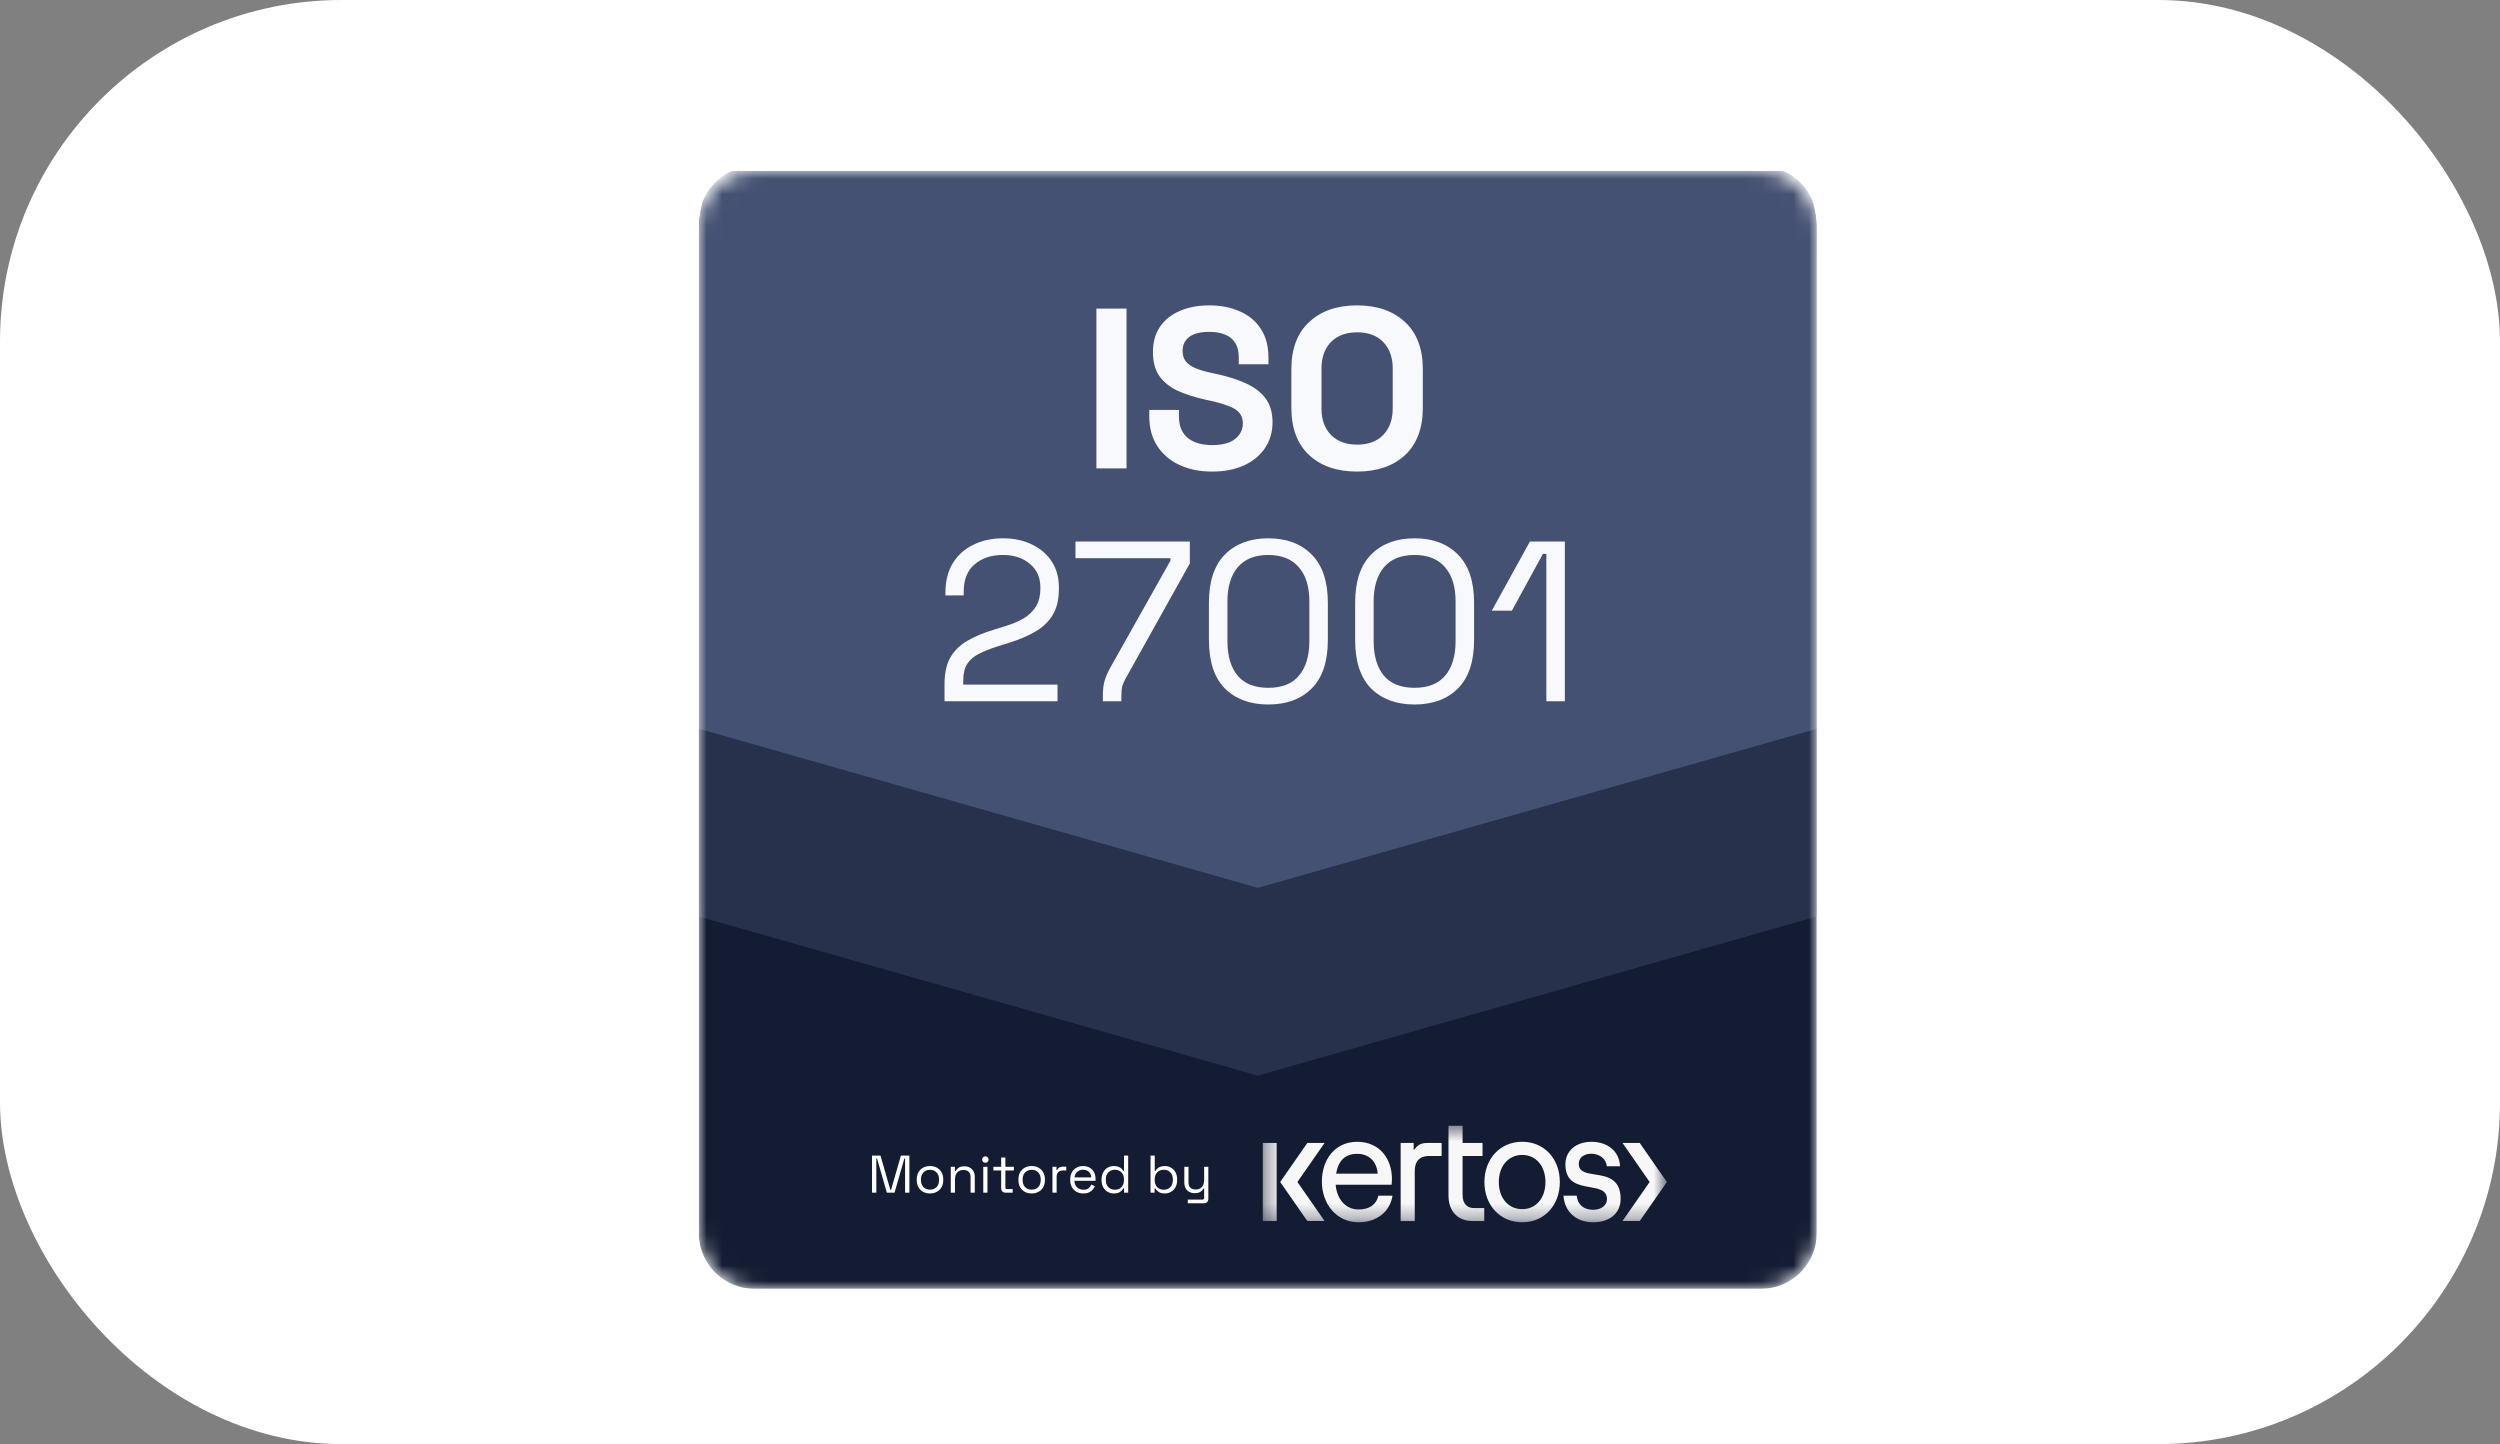
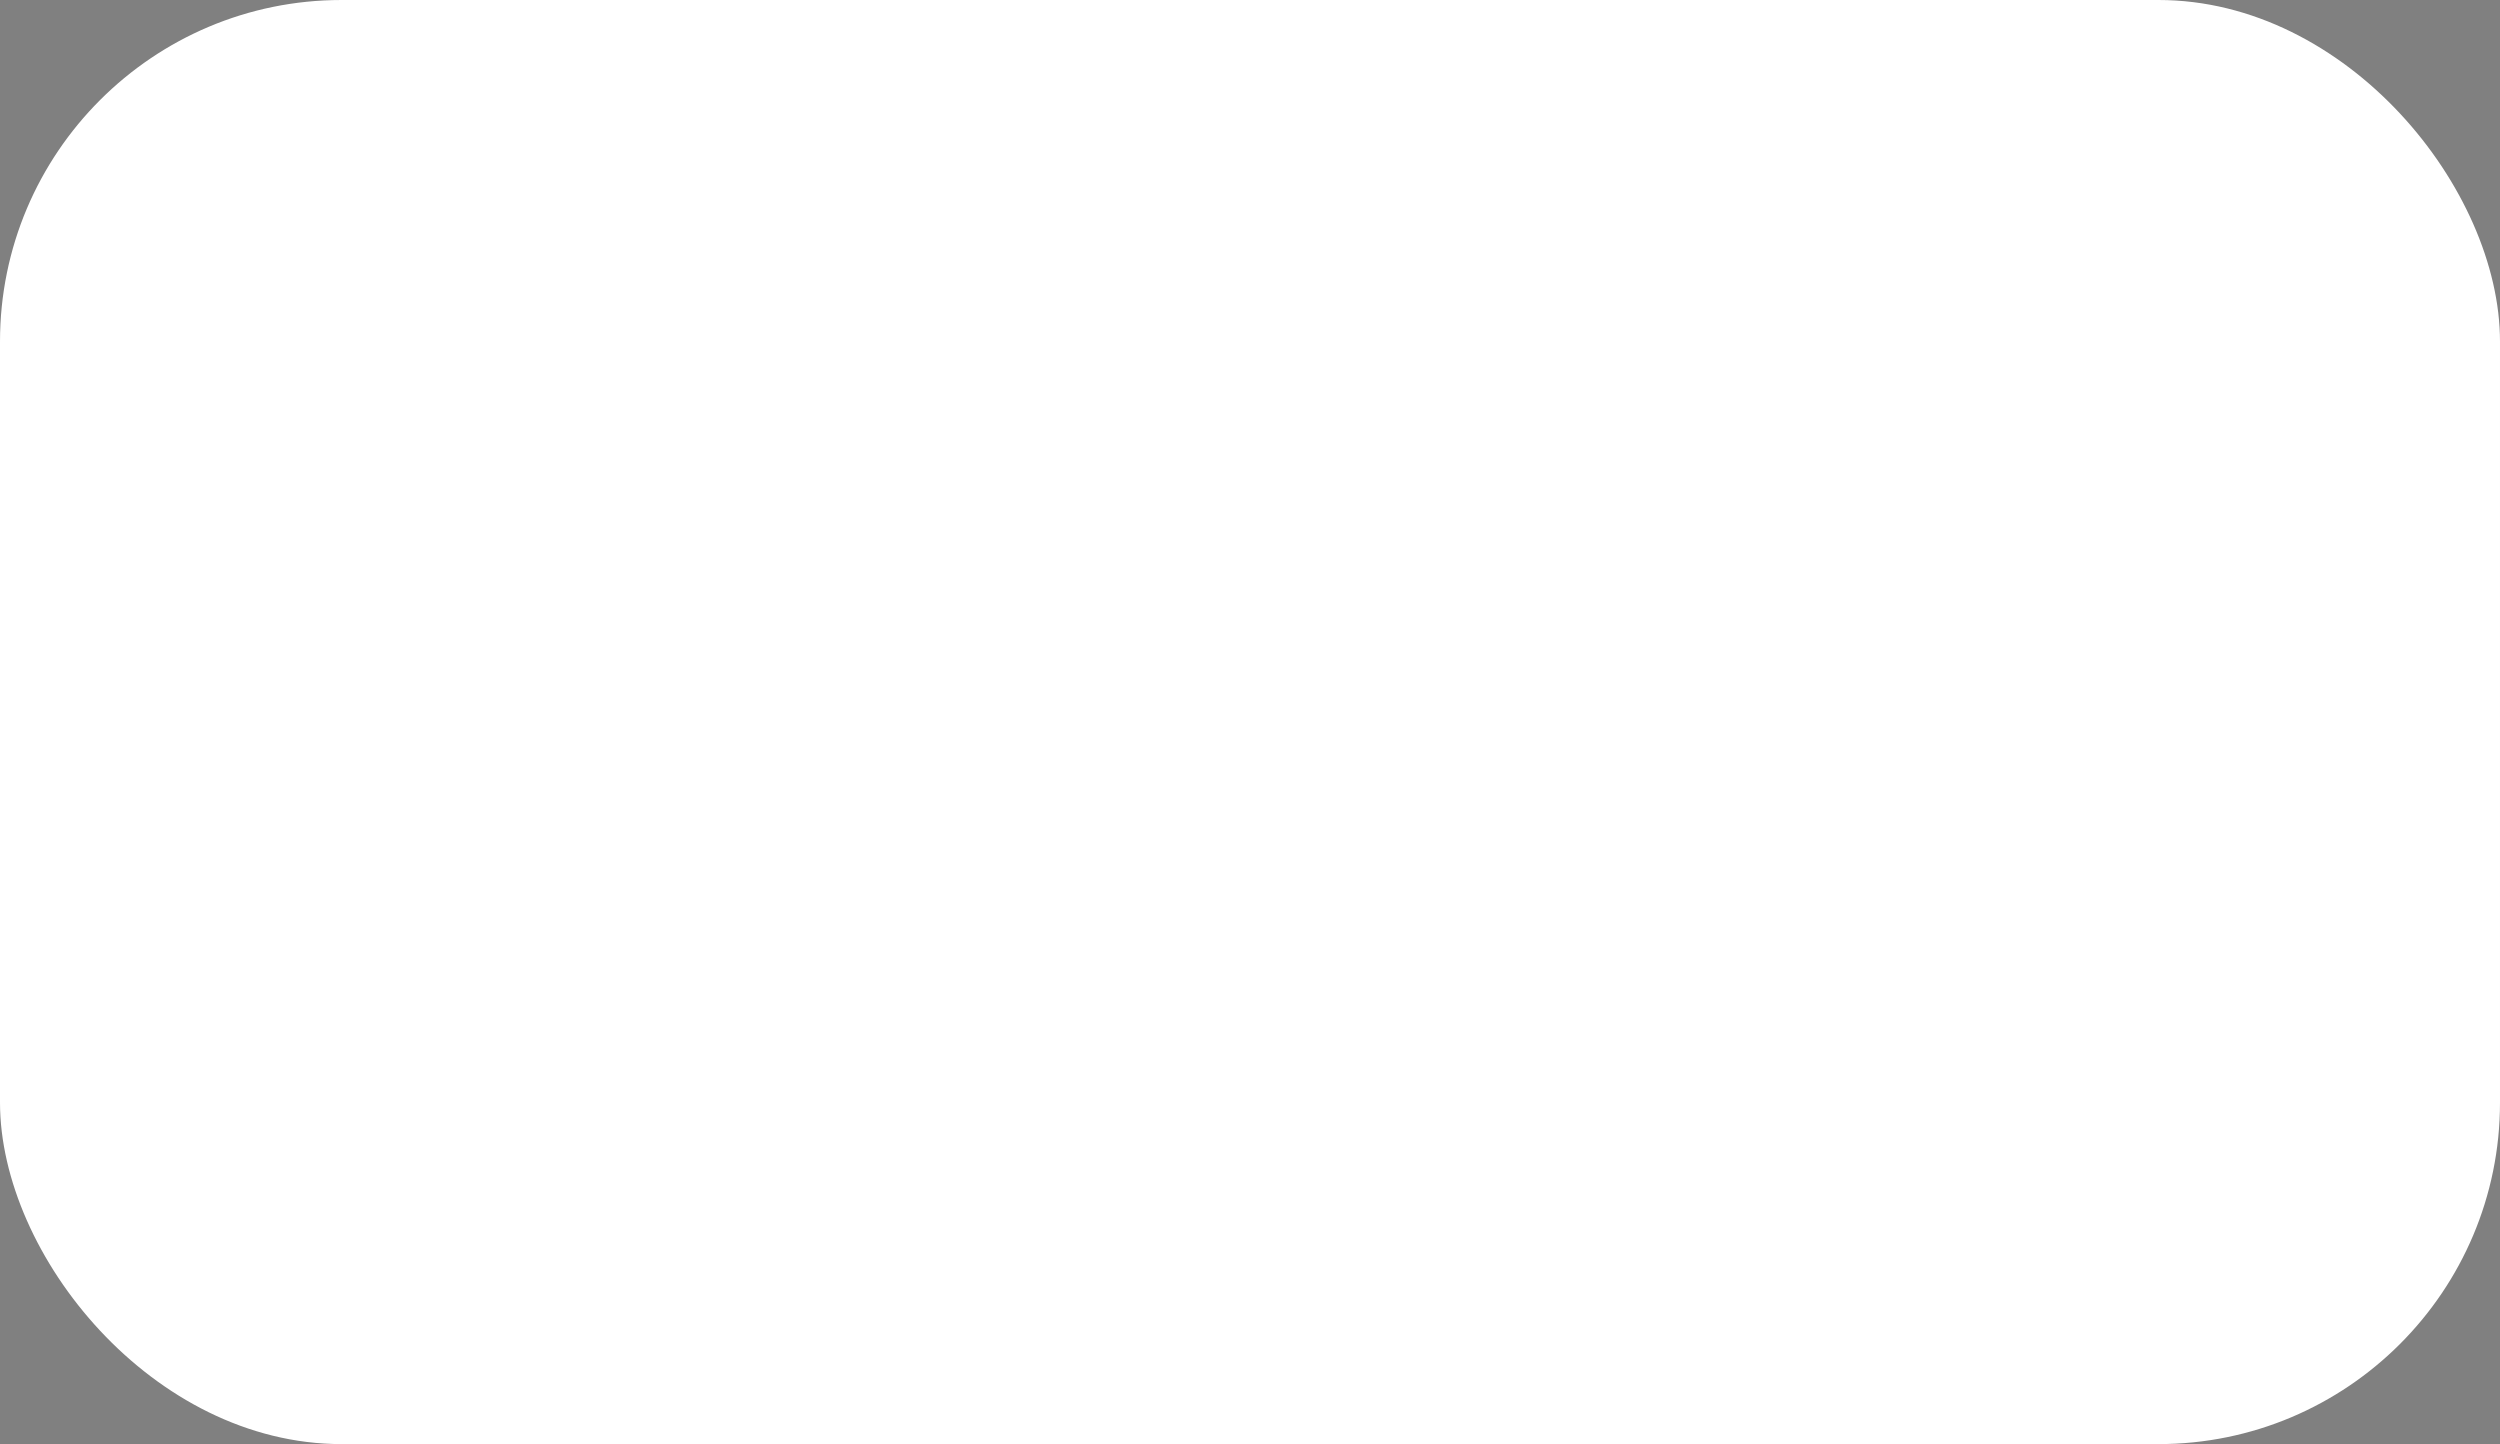
<svg xmlns="http://www.w3.org/2000/svg" width="161" height="93" viewBox="0 0 161 93" fill="none">
  <rect x="0" y="0" width="161" height="93" fill="#808080" stroke="none" />
  <rect width="161" height="93" rx="22" fill="white" />
  <g clip-path="url(#clip0_915_998)">
    <mask id="mask0_915_998" style="mask-type:luminance" maskUnits="userSpaceOnUse" x="45" y="11" width="72" height="72">
      <path d="M113.4 11H48.6C46.612 11 45 12.612 45 14.6V79.4C45 81.388 46.612 83 48.6 83H113.4C115.388 83 117 81.388 117 79.4V14.6C117 12.612 115.388 11 113.4 11Z" fill="white" />
    </mask>
    <g mask="url(#mask0_915_998)">
      <path d="M113.4 11H48.6C46.612 11 45 12.612 45 14.6V79.4C45 81.388 46.612 83 48.6 83H113.4C115.388 83 117 81.388 117 79.4V14.6C117 12.612 115.388 11 113.4 11Z" fill="#131C32" />
      <path d="M45 58.1L45 16.532C45 14.448 45 13.406 45.418 12.616C45.756 11.978 46.278 11.456 46.916 11.119C47.706 10.7 48.748 10.7 50.832 10.7L111.168 10.7C113.252 10.7 114.294 10.7 115.085 11.119C115.723 11.456 116.244 11.978 116.582 12.616C117 13.406 117 14.448 117 16.532V58.1H45Z" fill="#455172" />
      <path d="M70.608 30.163V19.873H72.548V30.163H70.608ZM78.056 30.369C77.262 30.369 76.561 30.227 75.954 29.942C75.346 29.658 74.871 29.251 74.528 28.722C74.185 28.193 74.013 27.556 74.013 26.811V26.4H75.924V26.811C75.924 27.429 76.115 27.894 76.498 28.208C76.88 28.512 77.399 28.663 78.056 28.663C78.722 28.663 79.217 28.531 79.54 28.267C79.874 28.002 80.04 27.664 80.04 27.252C80.04 26.968 79.957 26.738 79.79 26.561C79.634 26.385 79.398 26.243 79.085 26.135C78.781 26.017 78.409 25.91 77.968 25.812L77.629 25.738C76.924 25.581 76.316 25.385 75.807 25.15C75.307 24.905 74.92 24.587 74.645 24.195C74.381 23.803 74.249 23.293 74.249 22.666C74.249 22.039 74.395 21.505 74.689 21.064C74.993 20.613 75.415 20.27 75.954 20.035C76.502 19.79 77.144 19.667 77.879 19.667C78.614 19.667 79.266 19.794 79.835 20.049C80.413 20.294 80.864 20.667 81.187 21.166C81.52 21.656 81.687 22.274 81.687 23.019V23.46H79.776V23.019C79.776 22.627 79.697 22.313 79.54 22.078C79.394 21.833 79.178 21.656 78.894 21.549C78.609 21.431 78.271 21.372 77.879 21.372C77.291 21.372 76.855 21.485 76.571 21.71C76.297 21.926 76.159 22.225 76.159 22.607C76.159 22.862 76.223 23.077 76.351 23.254C76.488 23.43 76.689 23.577 76.953 23.695C77.218 23.812 77.556 23.915 77.968 24.003L78.306 24.077C79.041 24.234 79.678 24.435 80.217 24.68C80.766 24.925 81.192 25.248 81.496 25.65C81.799 26.052 81.951 26.566 81.951 27.193C81.951 27.821 81.79 28.374 81.466 28.855C81.153 29.325 80.702 29.697 80.114 29.972C79.536 30.236 78.85 30.369 78.056 30.369ZM87.397 30.369C86.103 30.369 85.074 30.016 84.31 29.31C83.545 28.595 83.163 27.576 83.163 26.253V23.783C83.163 22.46 83.545 21.446 84.31 20.74C85.074 20.025 86.103 19.667 87.397 19.667C88.69 19.667 89.719 20.025 90.484 20.74C91.248 21.446 91.63 22.46 91.63 23.783V26.253C91.63 27.576 91.248 28.595 90.484 29.31C89.719 30.016 88.69 30.369 87.397 30.369ZM87.397 28.634C88.122 28.634 88.686 28.423 89.087 28.002C89.489 27.581 89.69 27.017 89.69 26.311V23.724C89.69 23.019 89.489 22.455 89.087 22.034C88.686 21.612 88.122 21.402 87.397 21.402C86.681 21.402 86.118 21.612 85.706 22.034C85.305 22.455 85.104 23.019 85.104 23.724V26.311C85.104 27.017 85.305 27.581 85.706 28.002C86.118 28.423 86.681 28.634 87.397 28.634ZM60.827 45.163V44.09C60.827 43.355 60.955 42.767 61.209 42.326C61.474 41.885 61.837 41.532 62.297 41.267C62.767 40.993 63.326 40.758 63.973 40.562L64.781 40.312C65.222 40.175 65.61 40.008 65.943 39.812C66.276 39.606 66.536 39.351 66.722 39.048C66.908 38.734 67.001 38.352 67.001 37.901V37.842C67.001 37.195 66.776 36.686 66.325 36.313C65.874 35.931 65.296 35.74 64.59 35.74C63.846 35.74 63.238 35.941 62.767 36.343C62.297 36.735 62.062 37.333 62.062 38.136V38.342H60.886V38.151C60.886 37.406 61.048 36.774 61.371 36.255C61.694 35.735 62.135 35.343 62.694 35.079C63.253 34.804 63.885 34.667 64.59 34.667C65.296 34.667 65.918 34.799 66.457 35.064C67.006 35.328 67.432 35.696 67.736 36.166C68.04 36.637 68.192 37.186 68.192 37.813V37.945C68.192 38.611 68.059 39.165 67.795 39.606C67.53 40.037 67.163 40.39 66.692 40.665C66.232 40.939 65.688 41.174 65.061 41.37L64.267 41.62C63.767 41.777 63.351 41.944 63.017 42.12C62.694 42.286 62.449 42.502 62.282 42.767C62.116 43.031 62.032 43.389 62.032 43.84V44.09H68.104V45.163H60.827ZM71.025 45.163V44.795C71.025 44.452 71.054 44.163 71.113 43.928C71.172 43.693 71.285 43.413 71.451 43.09L75.376 36.108V35.946H69.261V34.873H76.626V36.284L72.524 43.634C72.407 43.84 72.323 44.026 72.274 44.193C72.235 44.359 72.216 44.57 72.216 44.825V45.163H71.025ZM81.677 45.369C80.511 45.369 79.58 45.026 78.884 44.34C78.198 43.644 77.855 42.605 77.855 41.223V38.812C77.855 37.44 78.198 36.407 78.884 35.711C79.58 35.015 80.511 34.667 81.677 34.667C82.853 34.667 83.784 35.015 84.47 35.711C85.166 36.407 85.514 37.44 85.514 38.812V41.223C85.514 42.605 85.166 43.644 84.47 44.34C83.784 45.026 82.853 45.369 81.677 45.369ZM81.677 44.295C82.559 44.295 83.221 44.031 83.662 43.502C84.103 42.972 84.323 42.233 84.323 41.282V38.739C84.323 37.788 84.098 37.053 83.647 36.534C83.196 36.005 82.54 35.74 81.677 35.74C80.815 35.74 80.158 36.005 79.707 36.534C79.266 37.063 79.046 37.798 79.046 38.739V41.282C79.046 42.242 79.266 42.987 79.707 43.516C80.148 44.036 80.805 44.295 81.677 44.295ZM91.094 45.369C89.928 45.369 88.997 45.026 88.301 44.34C87.615 43.644 87.272 42.605 87.272 41.223V38.812C87.272 37.44 87.615 36.407 88.301 35.711C88.997 35.015 89.928 34.667 91.094 34.667C92.27 34.667 93.201 35.015 93.887 35.711C94.583 36.407 94.931 37.44 94.931 38.812V41.223C94.931 42.605 94.583 43.644 93.887 44.34C93.201 45.026 92.27 45.369 91.094 45.369ZM91.094 44.295C91.976 44.295 92.638 44.031 93.079 43.502C93.52 42.972 93.74 42.233 93.74 41.282V38.739C93.74 37.788 93.515 37.053 93.064 36.534C92.613 36.005 91.957 35.74 91.094 35.74C90.232 35.74 89.575 36.005 89.124 36.534C88.683 37.063 88.463 37.798 88.463 38.739V41.282C88.463 42.242 88.683 42.987 89.124 43.516C89.566 44.036 90.222 44.295 91.094 44.295ZM99.585 45.163V35.667H99.365L97.366 39.327H96.072L98.527 34.873H100.776V45.163H99.585Z" fill="#F8F9FD" />
      <path fill-rule="evenodd" clip-rule="evenodd" d="M45 46.93L45 59.022L80.996 69.27L117 59.022V46.93L81.004 57.177L45 46.93Z" fill="#27314C" />
      <path d="M56.158 76.809V74.421H56.704L57.339 76.629H57.383L58.018 74.421H58.564V76.809H58.287V74.609H58.24L57.608 76.809H57.114L56.482 74.609H56.435V76.809H56.158ZM59.892 76.858C59.724 76.858 59.575 76.822 59.445 76.752C59.318 76.681 59.217 76.582 59.145 76.455C59.074 76.325 59.039 76.173 59.039 75.998V75.953C59.039 75.781 59.074 75.629 59.145 75.5C59.217 75.37 59.318 75.27 59.445 75.199C59.575 75.129 59.724 75.094 59.892 75.094C60.06 75.094 60.208 75.129 60.335 75.199C60.465 75.27 60.565 75.37 60.636 75.5C60.709 75.629 60.745 75.781 60.745 75.953V75.998C60.745 76.173 60.709 76.325 60.636 76.455C60.565 76.582 60.465 76.681 60.335 76.752C60.208 76.822 60.06 76.858 59.892 76.858ZM59.892 76.615C60.069 76.615 60.21 76.559 60.315 76.448C60.422 76.334 60.475 76.182 60.475 75.99V75.96C60.475 75.769 60.422 75.618 60.315 75.506C60.21 75.392 60.069 75.336 59.892 75.336C59.717 75.336 59.576 75.392 59.469 75.506C59.362 75.618 59.308 75.769 59.308 75.96V75.99C59.308 76.182 59.362 76.334 59.469 76.448C59.576 76.559 59.717 76.615 59.892 76.615ZM61.23 76.809V75.141H61.493V75.424H61.54C61.577 75.345 61.638 75.273 61.725 75.209C61.813 75.143 61.943 75.11 62.114 75.11C62.239 75.11 62.35 75.137 62.448 75.189C62.548 75.241 62.628 75.319 62.687 75.421C62.746 75.523 62.776 75.65 62.776 75.8V76.809H62.506V75.82C62.506 75.654 62.464 75.533 62.38 75.458C62.298 75.383 62.187 75.346 62.045 75.346C61.884 75.346 61.752 75.398 61.65 75.503C61.55 75.608 61.499 75.763 61.499 75.97V76.809H61.23ZM63.323 76.809V75.141H63.592V76.809H63.323ZM63.459 74.882C63.4 74.882 63.35 74.862 63.309 74.824C63.27 74.785 63.251 74.737 63.251 74.677C63.251 74.616 63.27 74.566 63.309 74.527C63.35 74.488 63.4 74.469 63.459 74.469C63.518 74.469 63.567 74.488 63.606 74.527C63.644 74.566 63.664 74.616 63.664 74.677C63.664 74.737 63.644 74.785 63.606 74.824C63.567 74.862 63.518 74.882 63.459 74.882ZM64.773 76.809C64.677 76.809 64.604 76.784 64.551 76.731C64.501 76.679 64.476 76.607 64.476 76.516V75.377H63.975V75.141H64.476V74.547H64.746V75.141H65.292V75.377H64.746V76.475C64.746 76.544 64.779 76.578 64.845 76.578H65.217V76.809H64.773ZM66.439 76.858C66.271 76.858 66.122 76.822 65.993 76.752C65.865 76.681 65.765 76.582 65.692 76.455C65.622 76.325 65.587 76.173 65.587 75.998V75.953C65.587 75.781 65.622 75.629 65.692 75.5C65.765 75.37 65.865 75.27 65.993 75.199C66.122 75.129 66.271 75.094 66.439 75.094C66.608 75.094 66.756 75.129 66.883 75.199C67.013 75.27 67.113 75.37 67.183 75.5C67.256 75.629 67.293 75.781 67.293 75.953V75.998C67.293 76.173 67.256 76.325 67.183 76.455C67.113 76.582 67.013 76.681 66.883 76.752C66.756 76.822 66.608 76.858 66.439 76.858ZM66.439 76.615C66.617 76.615 66.758 76.559 66.863 76.448C66.969 76.334 67.023 76.182 67.023 75.99V75.96C67.023 75.769 66.969 75.618 66.863 75.506C66.758 75.392 66.617 75.336 66.439 75.336C66.264 75.336 66.123 75.392 66.016 75.506C65.909 75.618 65.856 75.769 65.856 75.96V75.99C65.856 76.182 65.909 76.334 66.016 76.448C66.123 76.559 66.264 76.615 66.439 76.615ZM67.778 76.809V75.141H68.04V75.346H68.088C68.118 75.273 68.163 75.219 68.225 75.185C68.286 75.151 68.367 75.134 68.467 75.134H68.665V75.38H68.45C68.329 75.38 68.231 75.414 68.156 75.482C68.084 75.548 68.047 75.652 68.047 75.793V76.809H67.778ZM69.768 76.858C69.6 76.858 69.452 76.822 69.325 76.752C69.197 76.679 69.098 76.578 69.028 76.448C68.957 76.318 68.922 76.168 68.922 75.998V75.957C68.922 75.784 68.957 75.632 69.028 75.503C69.098 75.373 69.196 75.273 69.321 75.203C69.446 75.129 69.59 75.094 69.751 75.094C69.908 75.094 70.047 75.128 70.167 75.195C70.288 75.261 70.382 75.358 70.451 75.482C70.519 75.608 70.553 75.754 70.553 75.923V76.045H69.192C69.198 76.225 69.256 76.366 69.365 76.469C69.475 76.568 69.611 76.619 69.775 76.619C69.918 76.619 70.029 76.586 70.106 76.52C70.183 76.454 70.242 76.375 70.283 76.284L70.515 76.397C70.481 76.468 70.433 76.538 70.372 76.609C70.313 76.679 70.234 76.738 70.137 76.785C70.041 76.834 69.918 76.858 69.768 76.858ZM69.195 75.824H70.28C70.271 75.669 70.217 75.548 70.12 75.462C70.024 75.376 69.901 75.332 69.751 75.332C69.599 75.332 69.474 75.376 69.376 75.462C69.278 75.548 69.218 75.669 69.195 75.824ZM71.73 76.858C71.586 76.858 71.454 76.823 71.334 76.755C71.213 76.687 71.118 76.588 71.047 76.459C70.977 76.328 70.941 76.175 70.941 75.998V75.953C70.941 75.776 70.977 75.623 71.047 75.496C71.118 75.367 71.212 75.267 71.33 75.199C71.451 75.129 71.584 75.094 71.73 75.094C71.845 75.094 71.943 75.109 72.023 75.141C72.105 75.171 72.171 75.209 72.221 75.257C72.271 75.303 72.309 75.352 72.337 75.404H72.385V74.421H72.654V76.809H72.391V76.534H72.344C72.298 76.618 72.228 76.692 72.132 76.758C72.037 76.825 71.902 76.858 71.73 76.858ZM71.801 76.619C71.974 76.619 72.114 76.564 72.221 76.455C72.33 76.343 72.385 76.189 72.385 75.99V75.96C72.385 75.762 72.33 75.609 72.221 75.5C72.114 75.388 71.974 75.332 71.801 75.332C71.63 75.332 71.49 75.388 71.378 75.5C71.269 75.609 71.214 75.762 71.214 75.96V75.99C71.214 76.189 71.269 76.343 71.378 76.455C71.49 76.564 71.63 76.619 71.801 76.619ZM75.02 76.858C74.847 76.858 74.712 76.825 74.614 76.758C74.518 76.692 74.449 76.618 74.406 76.534H74.358V76.809H74.095V74.421H74.365V75.404H74.413C74.44 75.352 74.479 75.303 74.529 75.257C74.579 75.209 74.644 75.171 74.723 75.141C74.805 75.109 74.904 75.094 75.02 75.094C75.166 75.094 75.297 75.129 75.416 75.199C75.536 75.267 75.632 75.367 75.703 75.496C75.773 75.623 75.808 75.776 75.808 75.953V75.998C75.808 76.175 75.772 76.328 75.699 76.459C75.629 76.588 75.533 76.687 75.412 76.755C75.294 76.823 75.163 76.858 75.02 76.858ZM74.948 76.619C75.121 76.619 75.261 76.564 75.368 76.455C75.477 76.343 75.532 76.189 75.532 75.99V75.96C75.532 75.762 75.477 75.609 75.368 75.5C75.261 75.388 75.121 75.332 74.948 75.332C74.778 75.332 74.637 75.388 74.525 75.5C74.416 75.609 74.362 75.762 74.362 75.96V75.99C74.362 76.189 74.416 76.343 74.525 76.455C74.637 76.564 74.778 76.619 74.948 76.619ZM76.493 77.492V77.254H77.448C77.514 77.254 77.547 77.219 77.547 77.151V76.544H77.499C77.476 76.591 77.441 76.639 77.393 76.687C77.348 76.732 77.288 76.77 77.213 76.799C77.137 76.827 77.043 76.84 76.929 76.84C76.809 76.84 76.697 76.814 76.595 76.762C76.495 76.709 76.415 76.632 76.356 76.53C76.299 76.427 76.271 76.302 76.271 76.154V75.141H76.54V76.134C76.54 76.298 76.581 76.417 76.663 76.492C76.747 76.568 76.86 76.605 77.001 76.605C77.16 76.605 77.291 76.553 77.393 76.448C77.496 76.343 77.547 76.187 77.547 75.98V75.141H77.817V77.199C77.817 77.29 77.79 77.362 77.738 77.414C77.688 77.466 77.614 77.492 77.516 77.492H76.493Z" fill="white" />
      <mask id="mask1_915_998" style="mask-type:luminance" maskUnits="userSpaceOnUse" x="81" y="72" width="27" height="7">
        <path d="M107.347 72.5H81.323V78.718H107.347V72.5Z" fill="white" />
      </mask>
      <g mask="url(#mask1_915_998)">
        <path fill-rule="evenodd" clip-rule="evenodd" d="M94.191 72.499V73.607H95.475V74.445H94.191V76.96C94.191 77.499 94.462 77.799 94.92 77.799H95.585V78.637H94.845C93.89 78.637 93.283 78.018 93.283 76.99V72.499H94.191ZM89.679 77.003V77.001L89.679 77.002L89.679 77.003ZM88.771 77.003H89.679C89.51 78.04 88.658 78.717 87.497 78.717C86.036 78.717 85.128 77.491 85.128 76.095C85.128 74.698 85.952 73.532 87.403 73.532C88.855 73.532 89.641 74.639 89.641 75.915C89.641 76.046 89.632 76.205 89.623 76.295H86.017C86.092 77.242 86.672 77.891 87.497 77.891C88.19 77.891 88.64 77.571 88.771 77.003ZM88.723 75.584H86.046C86.186 74.746 86.627 74.307 87.404 74.307C88.18 74.307 88.667 74.816 88.723 75.584ZM95.597 76.124C95.597 74.618 96.616 73.53 98.03 73.53C99.444 73.53 100.453 74.617 100.453 76.124C100.453 77.63 99.442 78.717 98.03 78.717C96.618 78.717 95.597 77.63 95.597 76.124ZM99.527 76.124C99.527 75.096 98.919 74.378 98.03 74.378C97.141 74.378 96.523 75.096 96.523 76.124C96.523 77.151 97.131 77.869 98.03 77.869C98.929 77.869 99.527 77.151 99.527 76.124ZM101.542 77.002H100.69L100.689 77.001C100.755 78.059 101.532 78.717 102.599 78.717C103.666 78.717 104.368 78.128 104.368 77.211C104.368 75.89 103.474 75.753 102.716 75.636C102.158 75.551 101.672 75.476 101.672 74.947C101.672 74.558 102 74.299 102.487 74.299C102.89 74.299 103.414 74.529 103.48 75.107H104.332C104.286 74.159 103.555 73.532 102.488 73.532C101.505 73.532 100.812 74.111 100.812 74.979C100.812 76.176 101.648 76.322 102.386 76.451C102.968 76.553 103.489 76.643 103.489 77.233C103.489 77.602 103.143 77.911 102.6 77.911C101.992 77.911 101.598 77.582 101.542 77.004L101.542 77.002ZM91.039 73.607H90.202V78.636H91.11V75.426C91.11 74.775 91.42 74.445 92.039 74.445H92.841V73.607H91.923C91.426 73.607 91.263 73.808 91.125 73.979C91.111 73.997 91.097 74.015 91.083 74.031H91.038L91.039 73.607Z" fill="#F7F7F7" />
        <path fill-rule="evenodd" clip-rule="evenodd" d="M82.217 73.606H81.323V78.634H82.217V73.606Z" fill="#F7F7F7" />
        <path fill-rule="evenodd" clip-rule="evenodd" d="M85.302 73.606H84.192L82.444 76.12L84.192 78.634H85.302L83.554 76.12L85.302 73.606Z" fill="#F7F7F7" />
        <path fill-rule="evenodd" clip-rule="evenodd" d="M104.489 78.634H105.599L107.347 76.121L105.599 73.606H104.489L106.237 76.12L104.489 78.634Z" fill="#F7F7F7" />
      </g>
    </g>
  </g>
  <defs>
    <clipPath id="clip0_915_998">
-       <rect width="72" height="72" fill="white" transform="translate(45 11)" />
-     </clipPath>
+       </clipPath>
  </defs>
</svg>